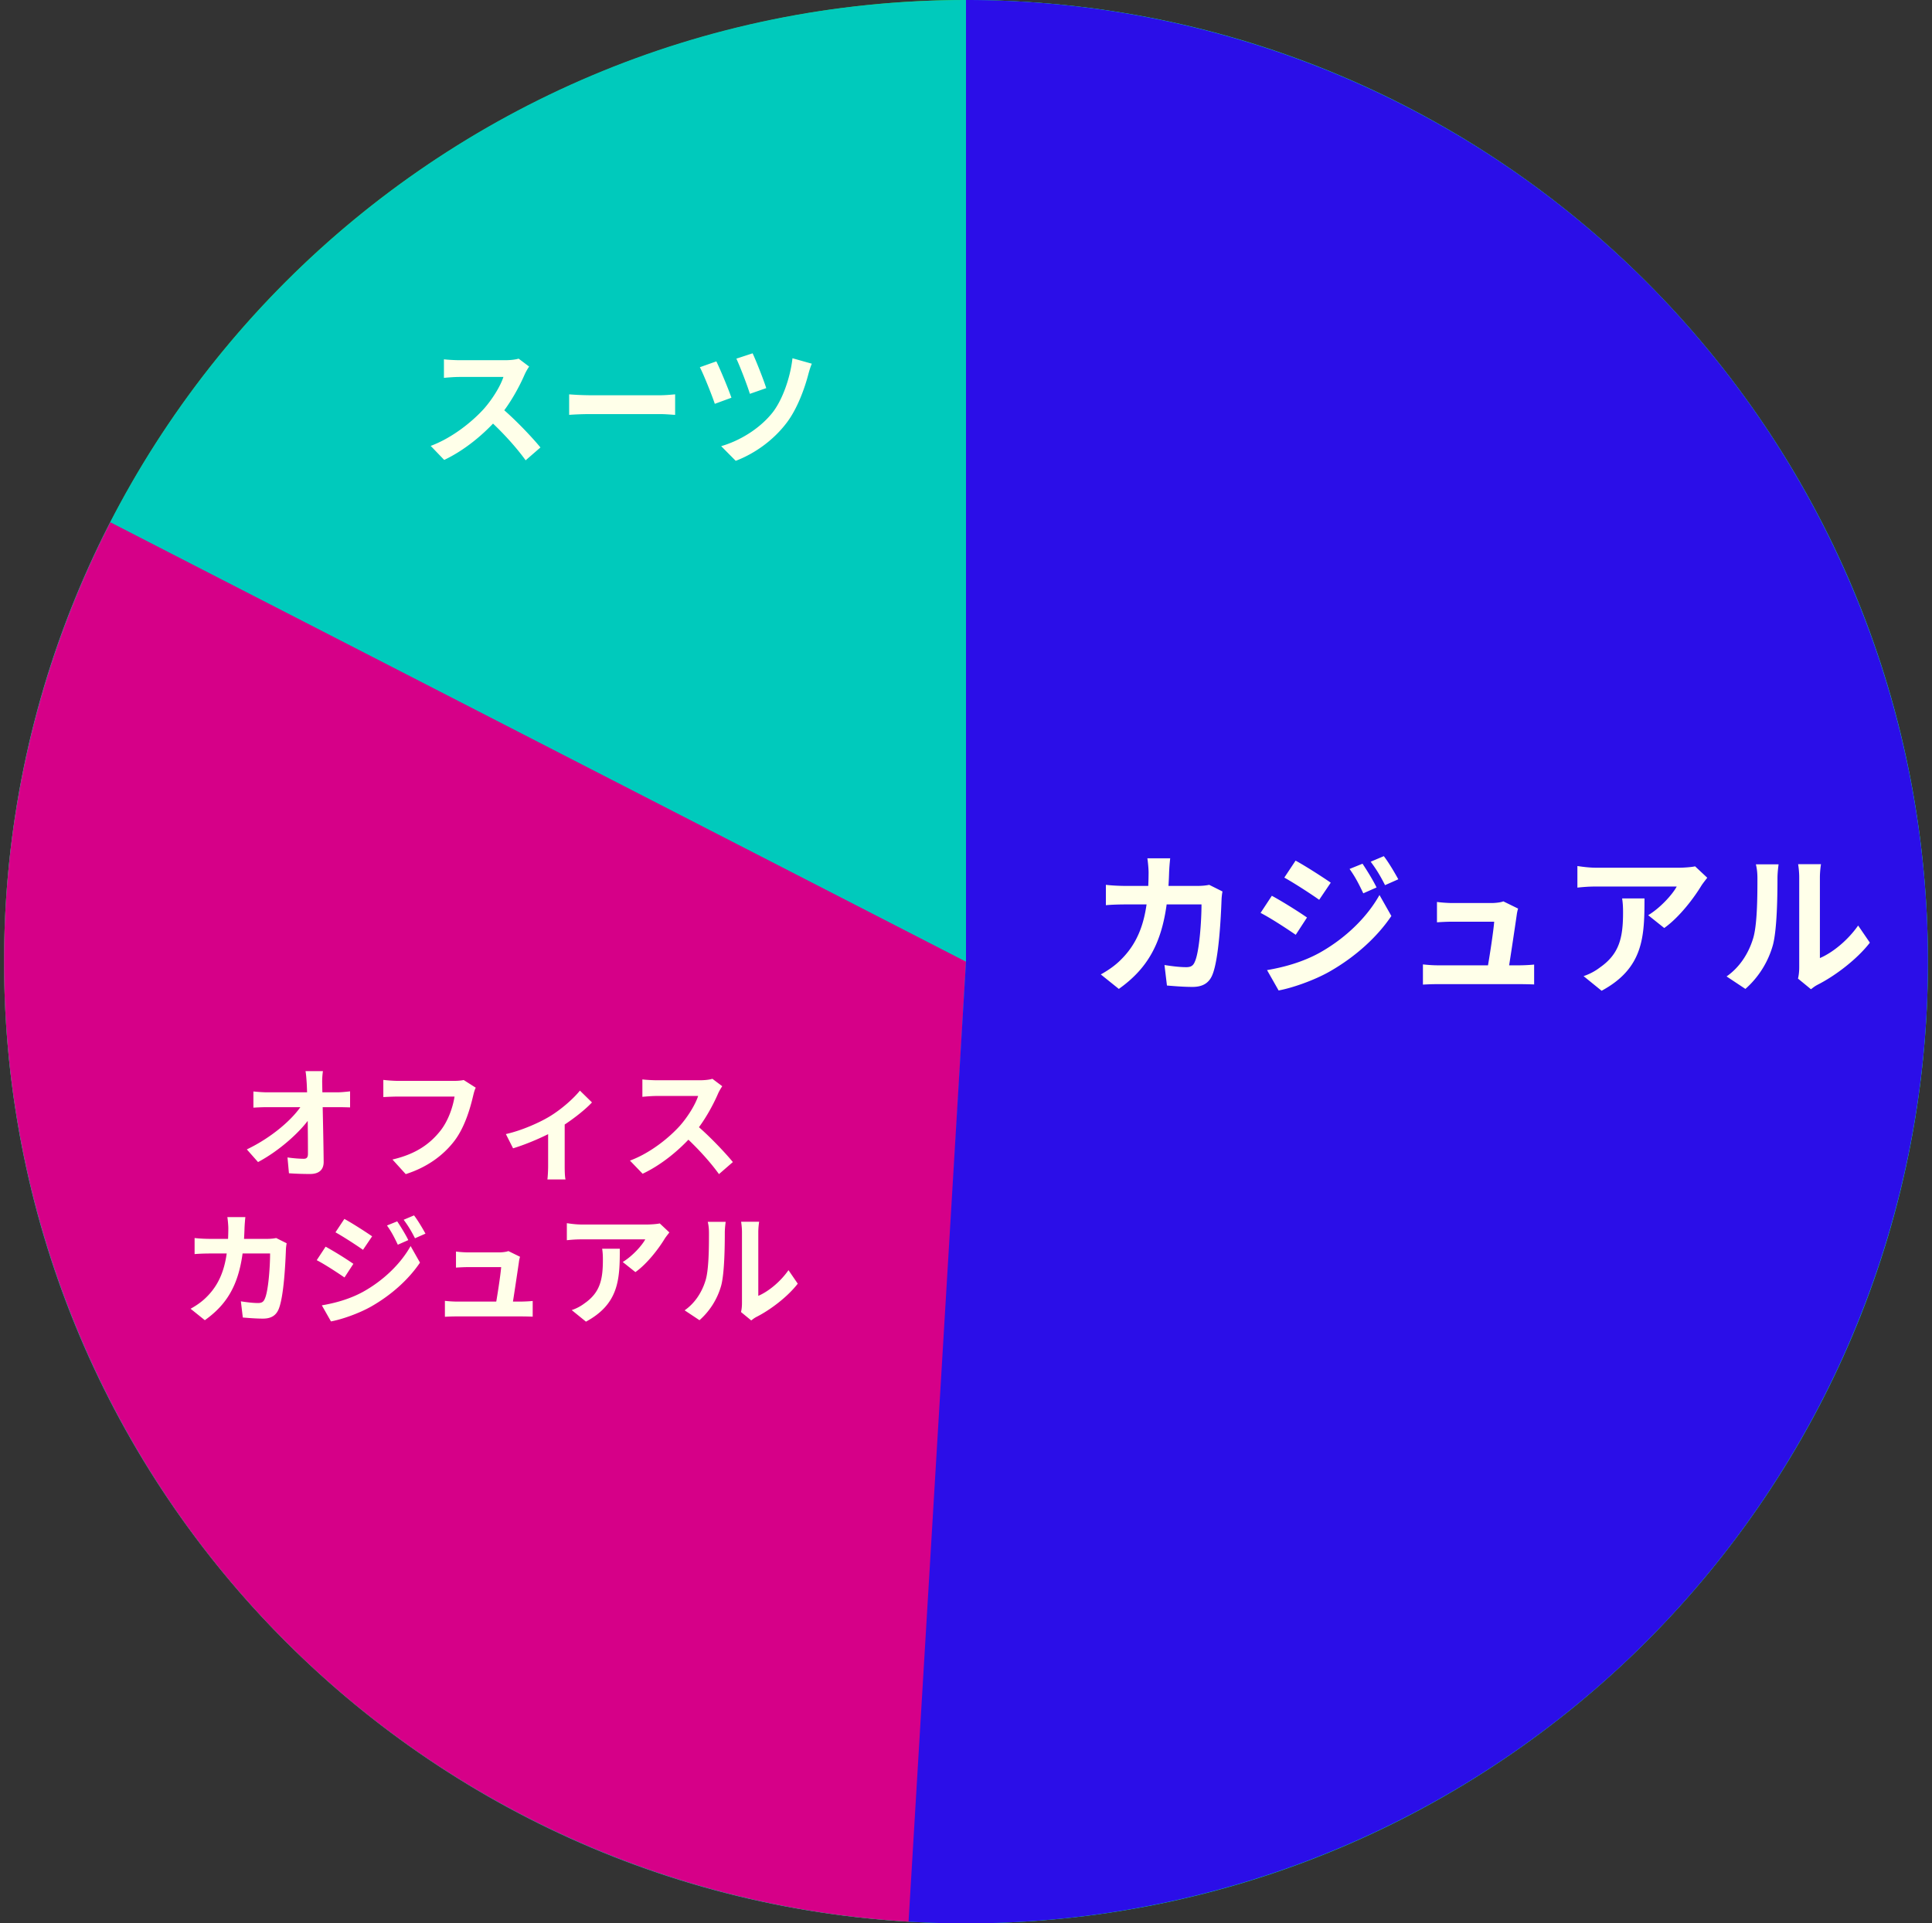
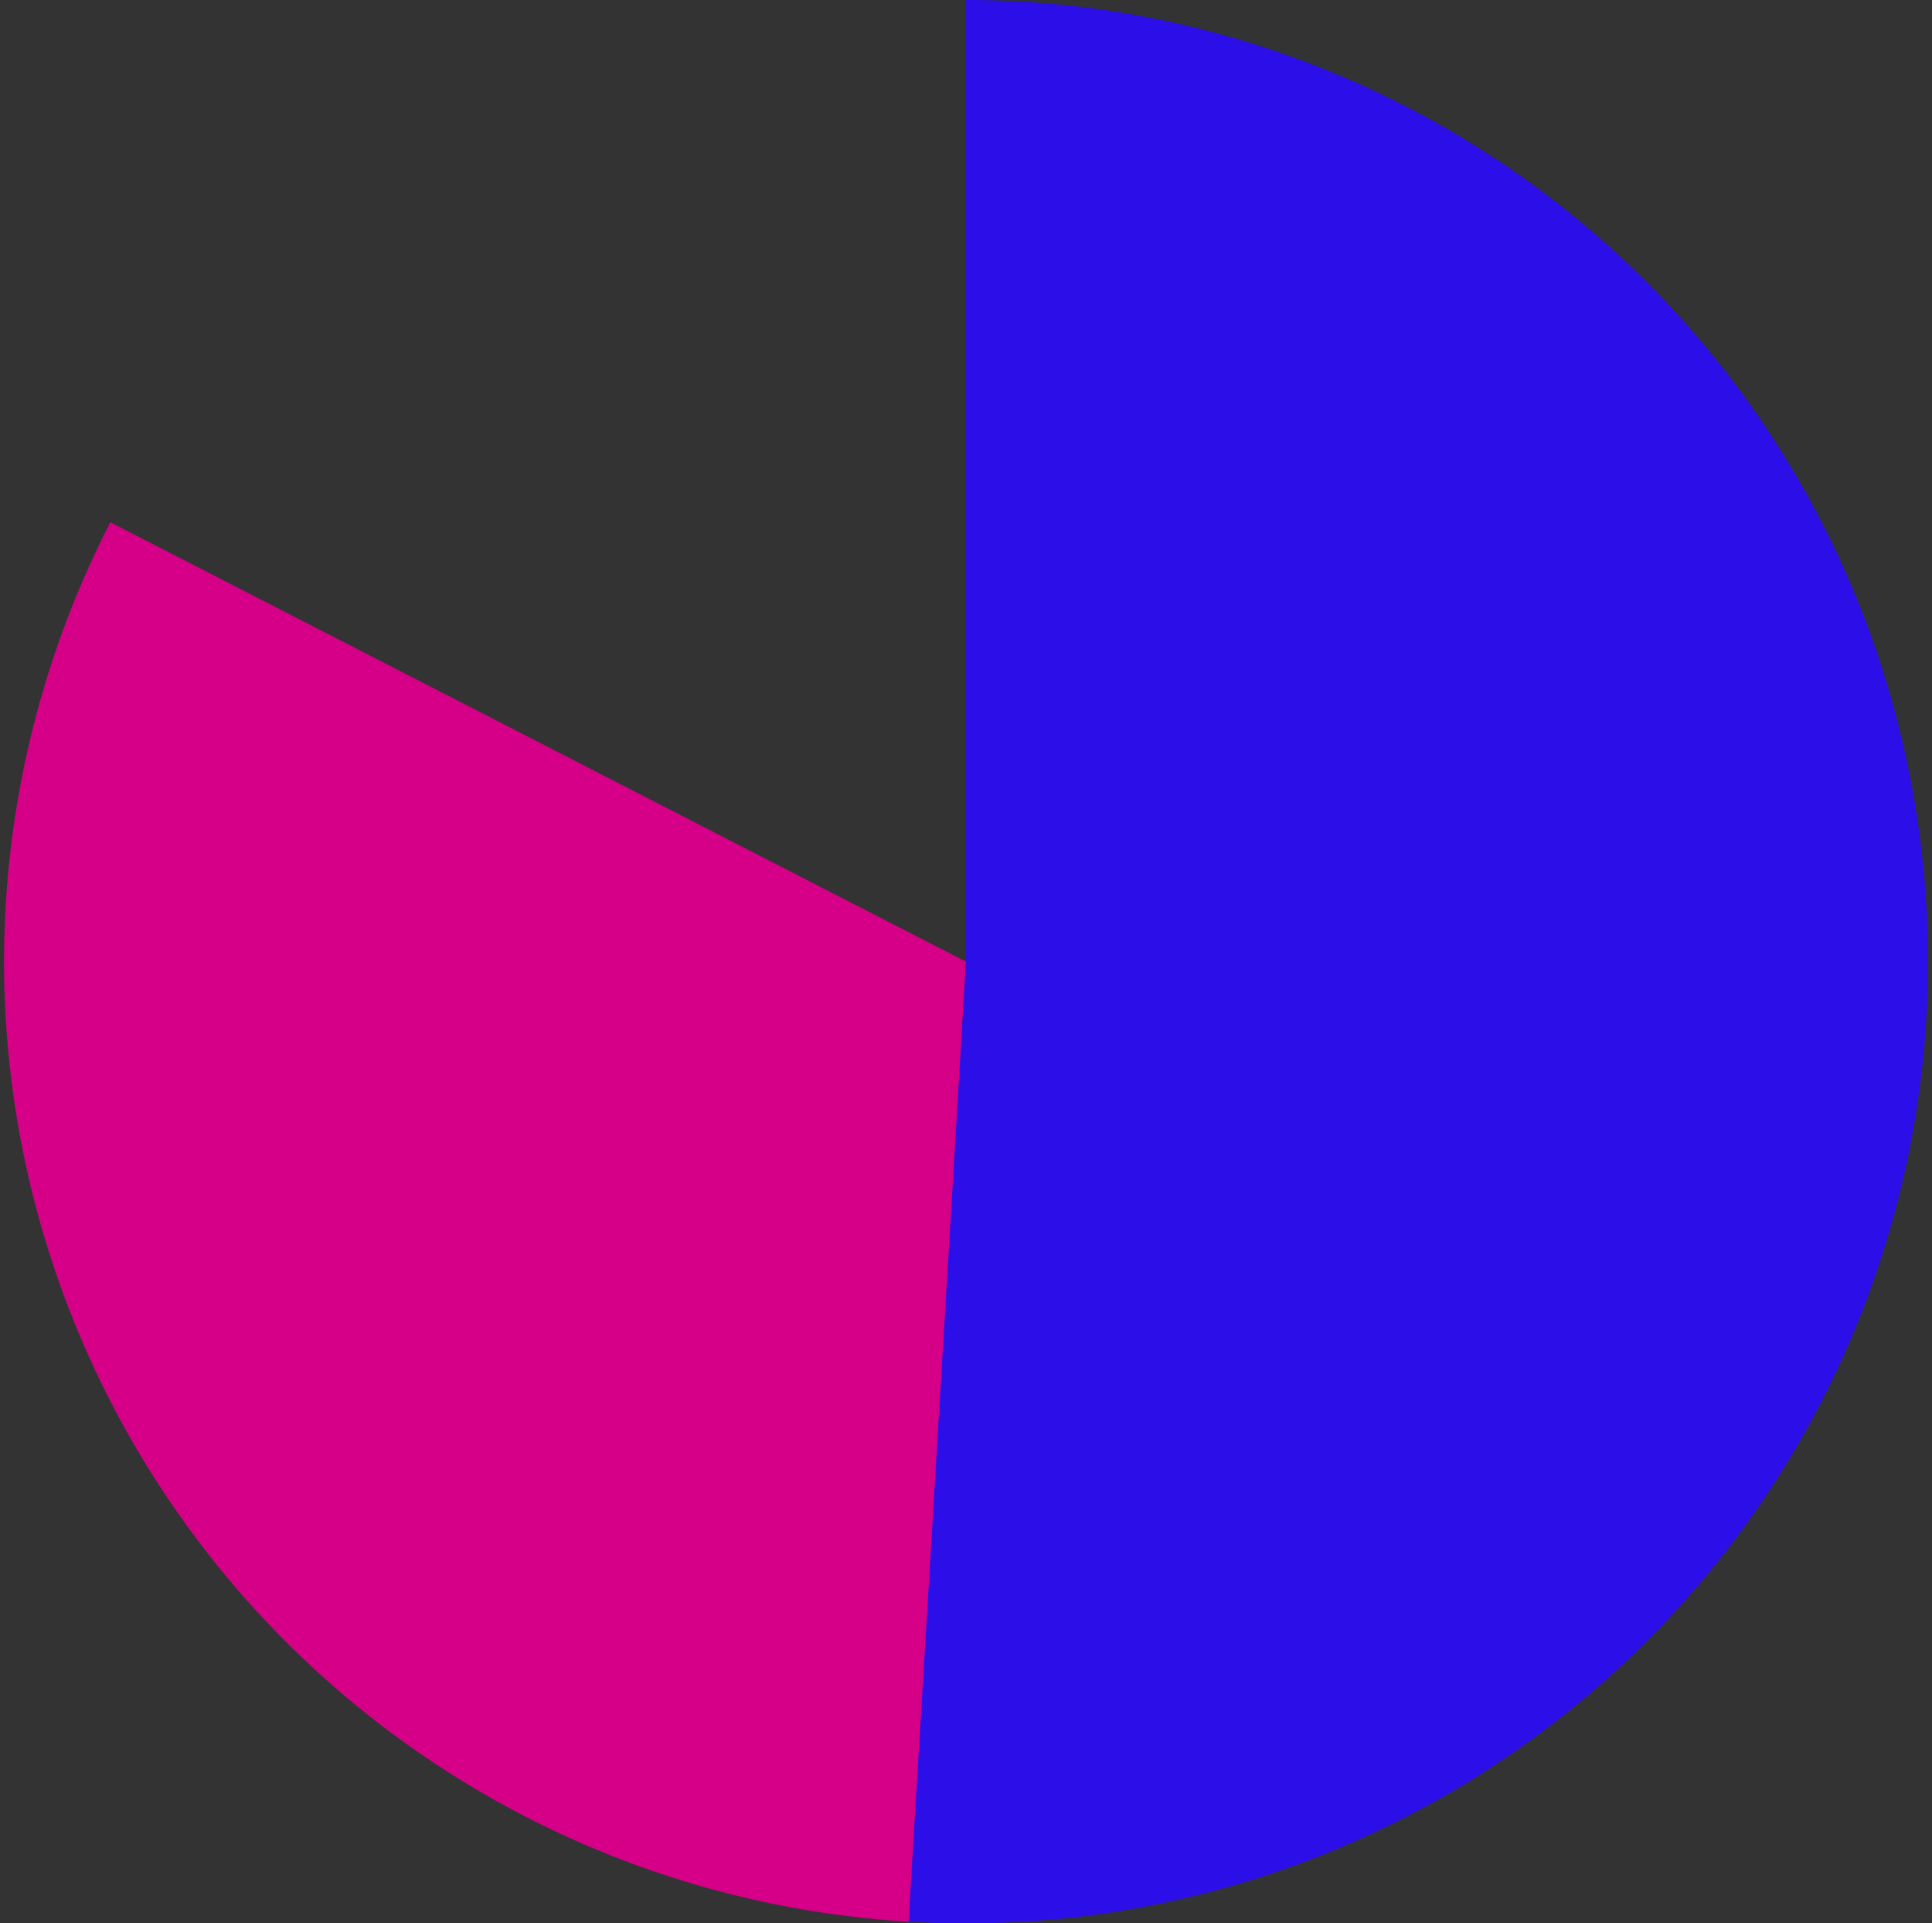
<svg xmlns="http://www.w3.org/2000/svg" width="238" height="237" fill="none">
  <rect width="100%" height="100%" fill="#333333" stroke="none" />
-   <circle cx="119" cy="118.5" r="118.5" fill="#4EDE00" />
-   <path d="M237.5 118.5c0 65.446-53.054 118.5-118.5 118.5S.5 183.946.5 118.5 53.554 0 119 0s118.5 53.054 118.5 118.5z" fill="#00CABC" />
  <path d="M112.147 236.802A118.501 118.501 0 0113.594 64.354L119 118.5l-6.853 118.302z" fill="#D60088" />
  <path d="M119 0a118.494 118.494 0 0185.034 35.969 118.49 118.49 0 0133.413 86.071 118.509 118.509 0 01-38.493 83.922 118.506 118.506 0 01-87.03 30.827L119 118.5V0z" fill="#2B0EE8" />
-   <path d="M39.782 131.985a8.732 8.732 0 00-.09 1.53c.044 2.475.15 6.6.18 9.63.014.96-.54 1.515-1.68 1.515-.916 0-1.74-.03-2.596-.09l-.18-1.95c.69.105 1.5.165 2.01.165.375 0 .51-.195.51-.615 0-2.07-.03-6.18-.15-8.655-.044-.645-.075-1.125-.15-1.53h2.145zm-8.565 2.505c.42.045 1.14.105 1.65.105h8.715c.48 0 1.184-.075 1.544-.12v1.98a51.26 51.26 0 00-1.454-.03h-8.745c-.556 0-1.186.03-1.71.06v-1.995zm-.81 7.14c3.134-1.5 5.76-3.81 6.84-5.58h.974l.016 1.605c-1.215 1.815-3.87 4.17-6.45 5.535l-1.38-1.56zm28.2-7.605c-.15.285-.255.72-.33 1.035-.346 1.47-1.005 3.795-2.266 5.475-1.35 1.785-3.345 3.285-6.03 4.14l-1.635-1.8c2.986-.69 4.666-1.995 5.88-3.51 1.005-1.26 1.56-2.955 1.77-4.245h-6.99c-.69 0-1.395.045-1.785.06v-2.115c.45.06 1.29.12 1.786.12h6.945c.285 0 .765-.015 1.17-.105l1.484.945zm3.712 5.715c1.965-.435 4.184-1.44 5.37-2.16 1.47-.885 2.97-2.22 3.75-3.195l1.485 1.455c-.9.975-2.716 2.385-4.35 3.345-1.35.795-3.66 1.8-5.37 2.31l-.886-1.755zm5.204-.975l2.04-.39v5.325c0 .54.016 1.335.105 1.635h-2.235c.045-.3.09-1.095.09-1.635v-4.935zm21.45-4.92c-.12.165-.39.615-.525.93-.614 1.425-1.724 3.465-3.014 4.965-1.68 1.935-3.945 3.795-6.27 4.89l-1.56-1.62c2.43-.9 4.74-2.73 6.15-4.29.99-1.125 1.904-2.61 2.25-3.675h-5.1c-.615 0-1.44.075-1.77.105v-2.145c.404.06 1.335.105 1.77.105h5.294c.66 0 1.246-.075 1.56-.18l1.216.915zm-3.344 4.65c1.544 1.26 3.674 3.495 4.65 4.695l-1.71 1.485c-1.11-1.545-2.746-3.33-4.35-4.785l1.41-1.395zM30.227 149.97c-.045.36-.09.99-.105 1.35-.165 5.955-1.575 9-4.89 11.355l-1.755-1.41c.63-.345 1.38-.84 1.98-1.455 1.965-1.95 2.655-4.5 2.67-8.46 0-.33-.06-1.02-.12-1.38h2.22zm5.085 3.225c-.045.24-.09.615-.09.78-.06 1.635-.255 5.82-.9 7.35-.315.75-.9 1.155-1.92 1.155-.87 0-1.755-.075-2.49-.135l-.24-1.995c.75.12 1.515.21 2.115.21.48 0 .69-.165.84-.54.435-.945.645-3.945.645-5.565h-7.32c-.51 0-1.35.015-1.98.075v-1.98c.63.075 1.395.105 1.965.105h6.945c.39 0 .78-.03 1.14-.105l1.29.645zm13.62-2.7c.42.63 1.035 1.62 1.365 2.31l-1.29.57c-.45-.945-.78-1.59-1.335-2.37l1.26-.51zm2.07-.735c.465.6 1.05 1.59 1.41 2.25l-1.29.57c-.48-.945-.84-1.53-1.395-2.28l1.275-.54zm-8.58.435c.99.54 2.64 1.605 3.42 2.145l-1.125 1.665c-.825-.585-2.4-1.605-3.39-2.16l1.095-1.65zm-2.775 10.65c1.665-.285 3.465-.78 5.1-1.68 2.55-1.425 4.635-3.48 5.835-5.625l1.155 2.04c-1.395 2.07-3.51 3.975-5.97 5.385-1.515.87-3.675 1.62-4.995 1.86l-1.125-1.98zm.465-7.23a42.66 42.66 0 013.42 2.115l-1.095 1.68c-.855-.585-2.4-1.605-3.42-2.13l1.095-1.665zm23.95 1.245c-.06.195-.12.465-.135.63-.15 1.05-.66 4.455-.84 5.535h-2.07c.195-.99.645-3.885.72-4.89h-4.065c-.465 0-1.065.03-1.5.06v-1.98c.405.06 1.095.105 1.485.105h3.855c.3 0 .915-.06 1.11-.165l1.44.705zm-9.255 5.43c.39.045.96.09 1.47.09h7.875c.375 0 1.08-.03 1.47-.075v1.935a41.7 41.7 0 00-1.44-.03h-7.905c-.525 0-.915.015-1.47.045v-1.965zm27.652-8.43c-.15.195-.435.555-.57.765-.705 1.17-2.13 3.075-3.615 4.125l-1.56-1.245c1.215-.735 2.385-2.055 2.775-2.79h-7.83c-.615 0-1.125.03-1.83.105v-2.1c.585.09 1.215.165 1.83.165h8.085c.42 0 1.245-.06 1.53-.135l1.185 1.11zm-6.105 2.01c0 3.72-.09 6.78-4.17 8.985l-1.755-1.425a5.469 5.469 0 001.59-.84c1.89-1.32 2.25-2.895 2.25-5.355 0-.48-.015-.87-.09-1.365h2.175zm14.929 7.8c.075-.285.12-.69.12-1.095v-8.745c0-.675-.105-1.26-.105-1.29h2.22c0 .03-.105.63-.105 1.305v7.83c1.23-.525 2.7-1.71 3.72-3.165l1.14 1.665c-1.245 1.62-3.39 3.24-5.085 4.095-.315.165-.495.33-.645.435l-1.26-1.035zm-6.945-.21c1.335-.93 2.145-2.31 2.55-3.6.435-1.275.45-4.125.45-5.925 0-.615-.06-1.005-.15-1.38h2.205c0 .06-.105.735-.105 1.35 0 1.785-.045 4.95-.435 6.465a8.89 8.89 0 01-2.685 4.305l-1.83-1.215zM65.184 45.168a6.633 6.633 0 00-.56.992c-.656 1.52-1.84 3.696-3.216 5.296-1.792 2.064-4.208 4.048-6.688 5.216l-1.664-1.728c2.592-.96 5.056-2.912 6.56-4.576 1.056-1.2 2.032-2.784 2.4-3.92h-5.44c-.656 0-1.536.08-1.888.112v-2.288c.432.064 1.424.112 1.888.112h5.648c.704 0 1.328-.08 1.664-.192l1.296.976zm-3.568 4.96c1.648 1.344 3.92 3.728 4.96 5.008l-1.824 1.584c-1.184-1.648-2.928-3.552-4.64-5.104l1.504-1.488zm8.496-1.536a37.79 37.79 0 002.576.112h8.592c.752 0 1.456-.08 1.888-.112v2.528c-.384-.016-1.2-.096-1.872-.096h-8.608c-.896 0-1.968.048-2.576.096v-2.528zm22.6-5.056c.384.8 1.36 3.264 1.68 4.288l-2.016.704c-.304-1.008-1.2-3.344-1.664-4.336l2-.656zm7.296 1.28c-.176.4-.32.896-.416 1.248-.448 1.744-1.36 4.288-2.672 6.016-1.68 2.224-4.016 3.84-6.288 4.704l-1.792-1.808c2.176-.624 4.672-2.064 6.32-4.128 1.2-1.52 2.192-4.256 2.464-6.704l2.384.672zm-11.76-.288c.496 1.024 1.488 3.408 1.856 4.48l-2.048.752c-.336-1.024-1.392-3.664-1.84-4.512l2.032-.72zM144.154 105.762a25.89 25.89 0 00-.133 1.71c-.209 7.543-1.995 11.4-6.194 14.383l-2.223-1.786c.798-.437 1.748-1.064 2.508-1.843 2.489-2.47 3.363-5.7 3.382-10.716 0-.418-.076-1.292-.152-1.748h2.812zm6.441 4.085a7.176 7.176 0 00-.114.988c-.076 2.071-.323 7.372-1.14 9.31-.399.95-1.14 1.463-2.432 1.463-1.102 0-2.223-.095-3.154-.171l-.304-2.527c.95.152 1.919.266 2.679.266.608 0 .874-.209 1.064-.684.551-1.197.817-4.997.817-7.049h-9.272c-.646 0-1.71.019-2.508.095v-2.508c.798.095 1.767.133 2.489.133h8.797c.494 0 .988-.038 1.444-.133l1.634.817zm17.252-3.42c.532.798 1.311 2.052 1.729 2.926l-1.634.722c-.57-1.197-.988-2.014-1.691-3.002l1.596-.646zm2.622-.931c.589.76 1.33 2.014 1.786 2.85l-1.634.722c-.608-1.197-1.064-1.938-1.767-2.888l1.615-.684zm-10.868.551c1.254.684 3.344 2.033 4.332 2.717l-1.425 2.109c-1.045-.741-3.04-2.033-4.294-2.736l1.387-2.09zm-3.515 13.49c2.109-.361 4.389-.988 6.46-2.128 3.23-1.805 5.871-4.408 7.391-7.125l1.463 2.584c-1.767 2.622-4.446 5.035-7.562 6.821-1.919 1.102-4.655 2.052-6.327 2.356l-1.425-2.508zm.589-9.158c1.273.684 3.363 1.995 4.332 2.679l-1.387 2.128c-1.083-.741-3.04-2.033-4.332-2.698l1.387-2.109zm30.337 1.577a4.647 4.647 0 00-.171.798c-.19 1.33-.836 5.643-1.064 7.011h-2.622c.247-1.254.817-4.921.912-6.194h-5.149c-.589 0-1.349.038-1.9.076v-2.508c.513.076 1.387.133 1.881.133h4.883c.38 0 1.159-.076 1.406-.209l1.824.893zm-11.723 6.878c.494.057 1.216.114 1.862.114h9.975c.475 0 1.368-.038 1.862-.095v2.451a52.82 52.82 0 00-1.824-.038h-10.013c-.665 0-1.159.019-1.862.057v-2.489zm35.026-10.678c-.19.247-.551.703-.722.969-.893 1.482-2.698 3.895-4.579 5.225l-1.976-1.577c1.539-.931 3.021-2.603 3.515-3.534h-9.918c-.779 0-1.425.038-2.318.133v-2.66c.741.114 1.539.209 2.318.209h10.241c.532 0 1.577-.076 1.938-.171l1.501 1.406zm-7.733 2.546c0 4.712-.114 8.588-5.282 11.381l-2.223-1.805a6.927 6.927 0 002.014-1.064c2.394-1.672 2.85-3.667 2.85-6.783 0-.608-.019-1.102-.114-1.729h2.755zm18.91 9.88c.095-.361.152-.874.152-1.387v-11.077c0-.855-.133-1.596-.133-1.634h2.812c0 .038-.133.798-.133 1.653v9.918c1.558-.665 3.42-2.166 4.712-4.009l1.444 2.109c-1.577 2.052-4.294 4.104-6.441 5.187-.399.209-.627.418-.817.551l-1.596-1.311zm-8.797-.266c1.691-1.178 2.717-2.926 3.23-4.56.551-1.615.57-5.225.57-7.505 0-.779-.076-1.273-.19-1.748h2.793c0 .076-.133.931-.133 1.71 0 2.261-.057 6.27-.551 8.189a11.26 11.26 0 01-3.401 5.453l-2.318-1.539z" fill="#FFFFE9" />
</svg>